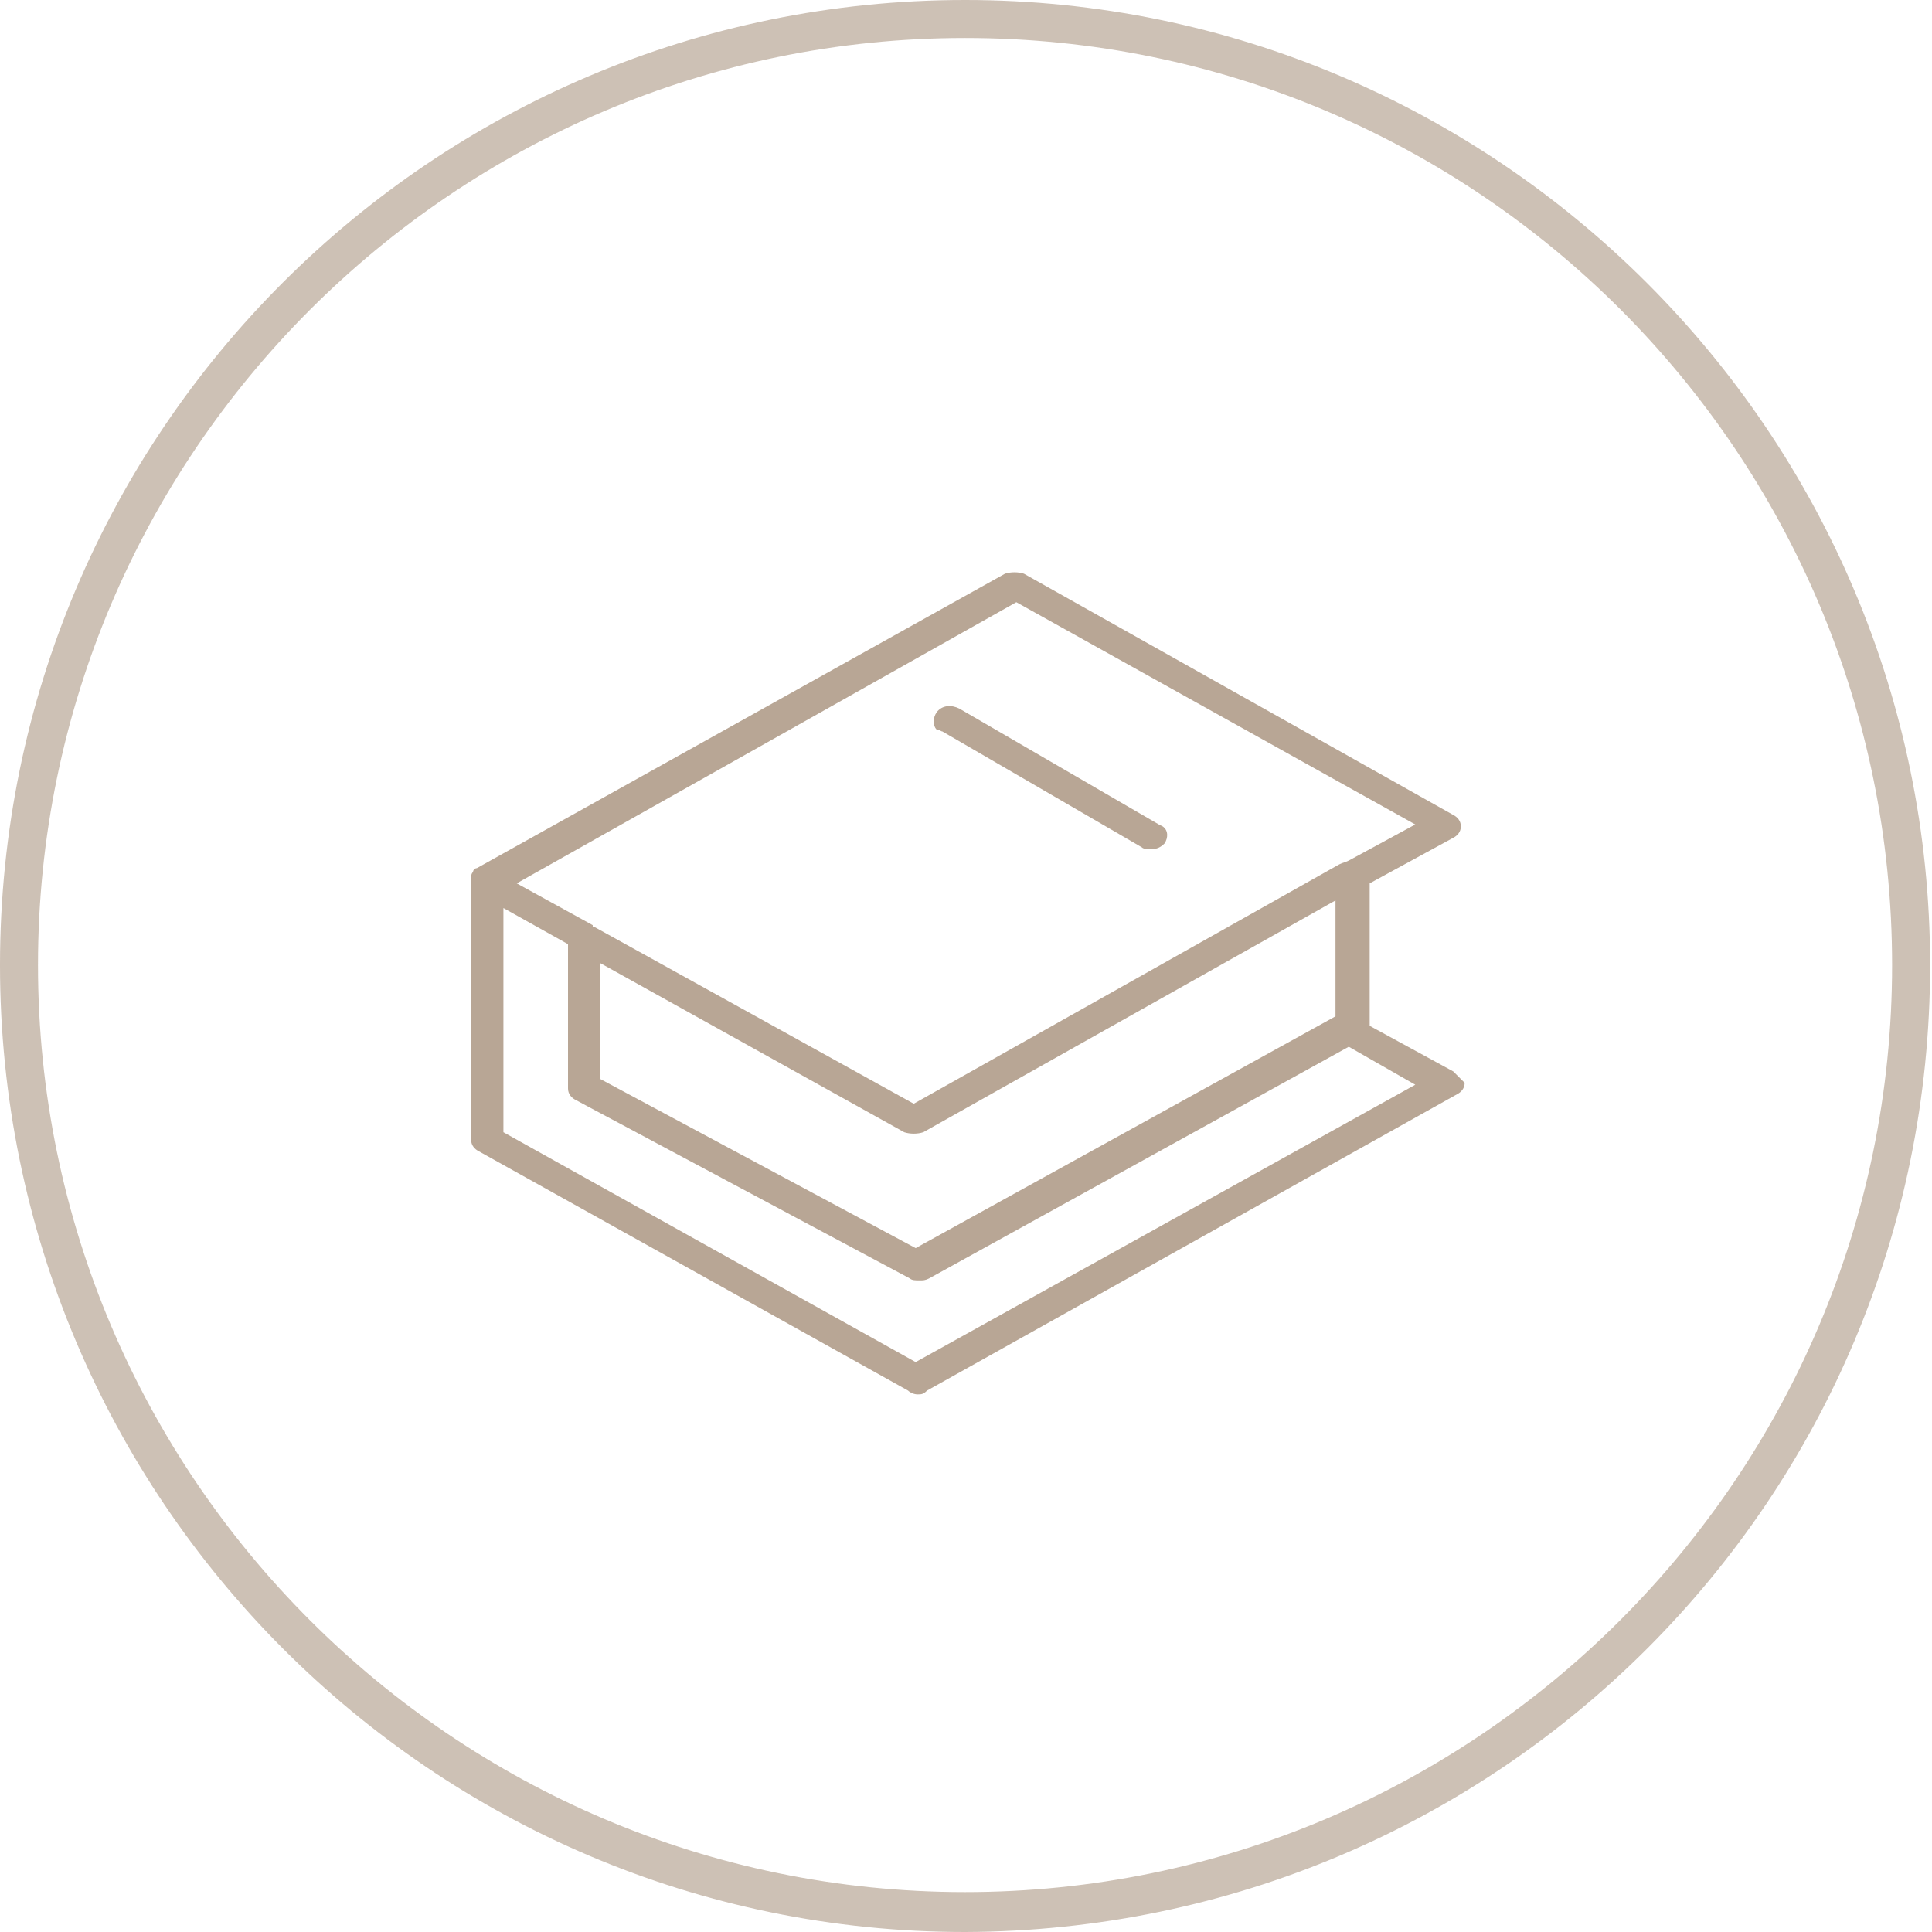
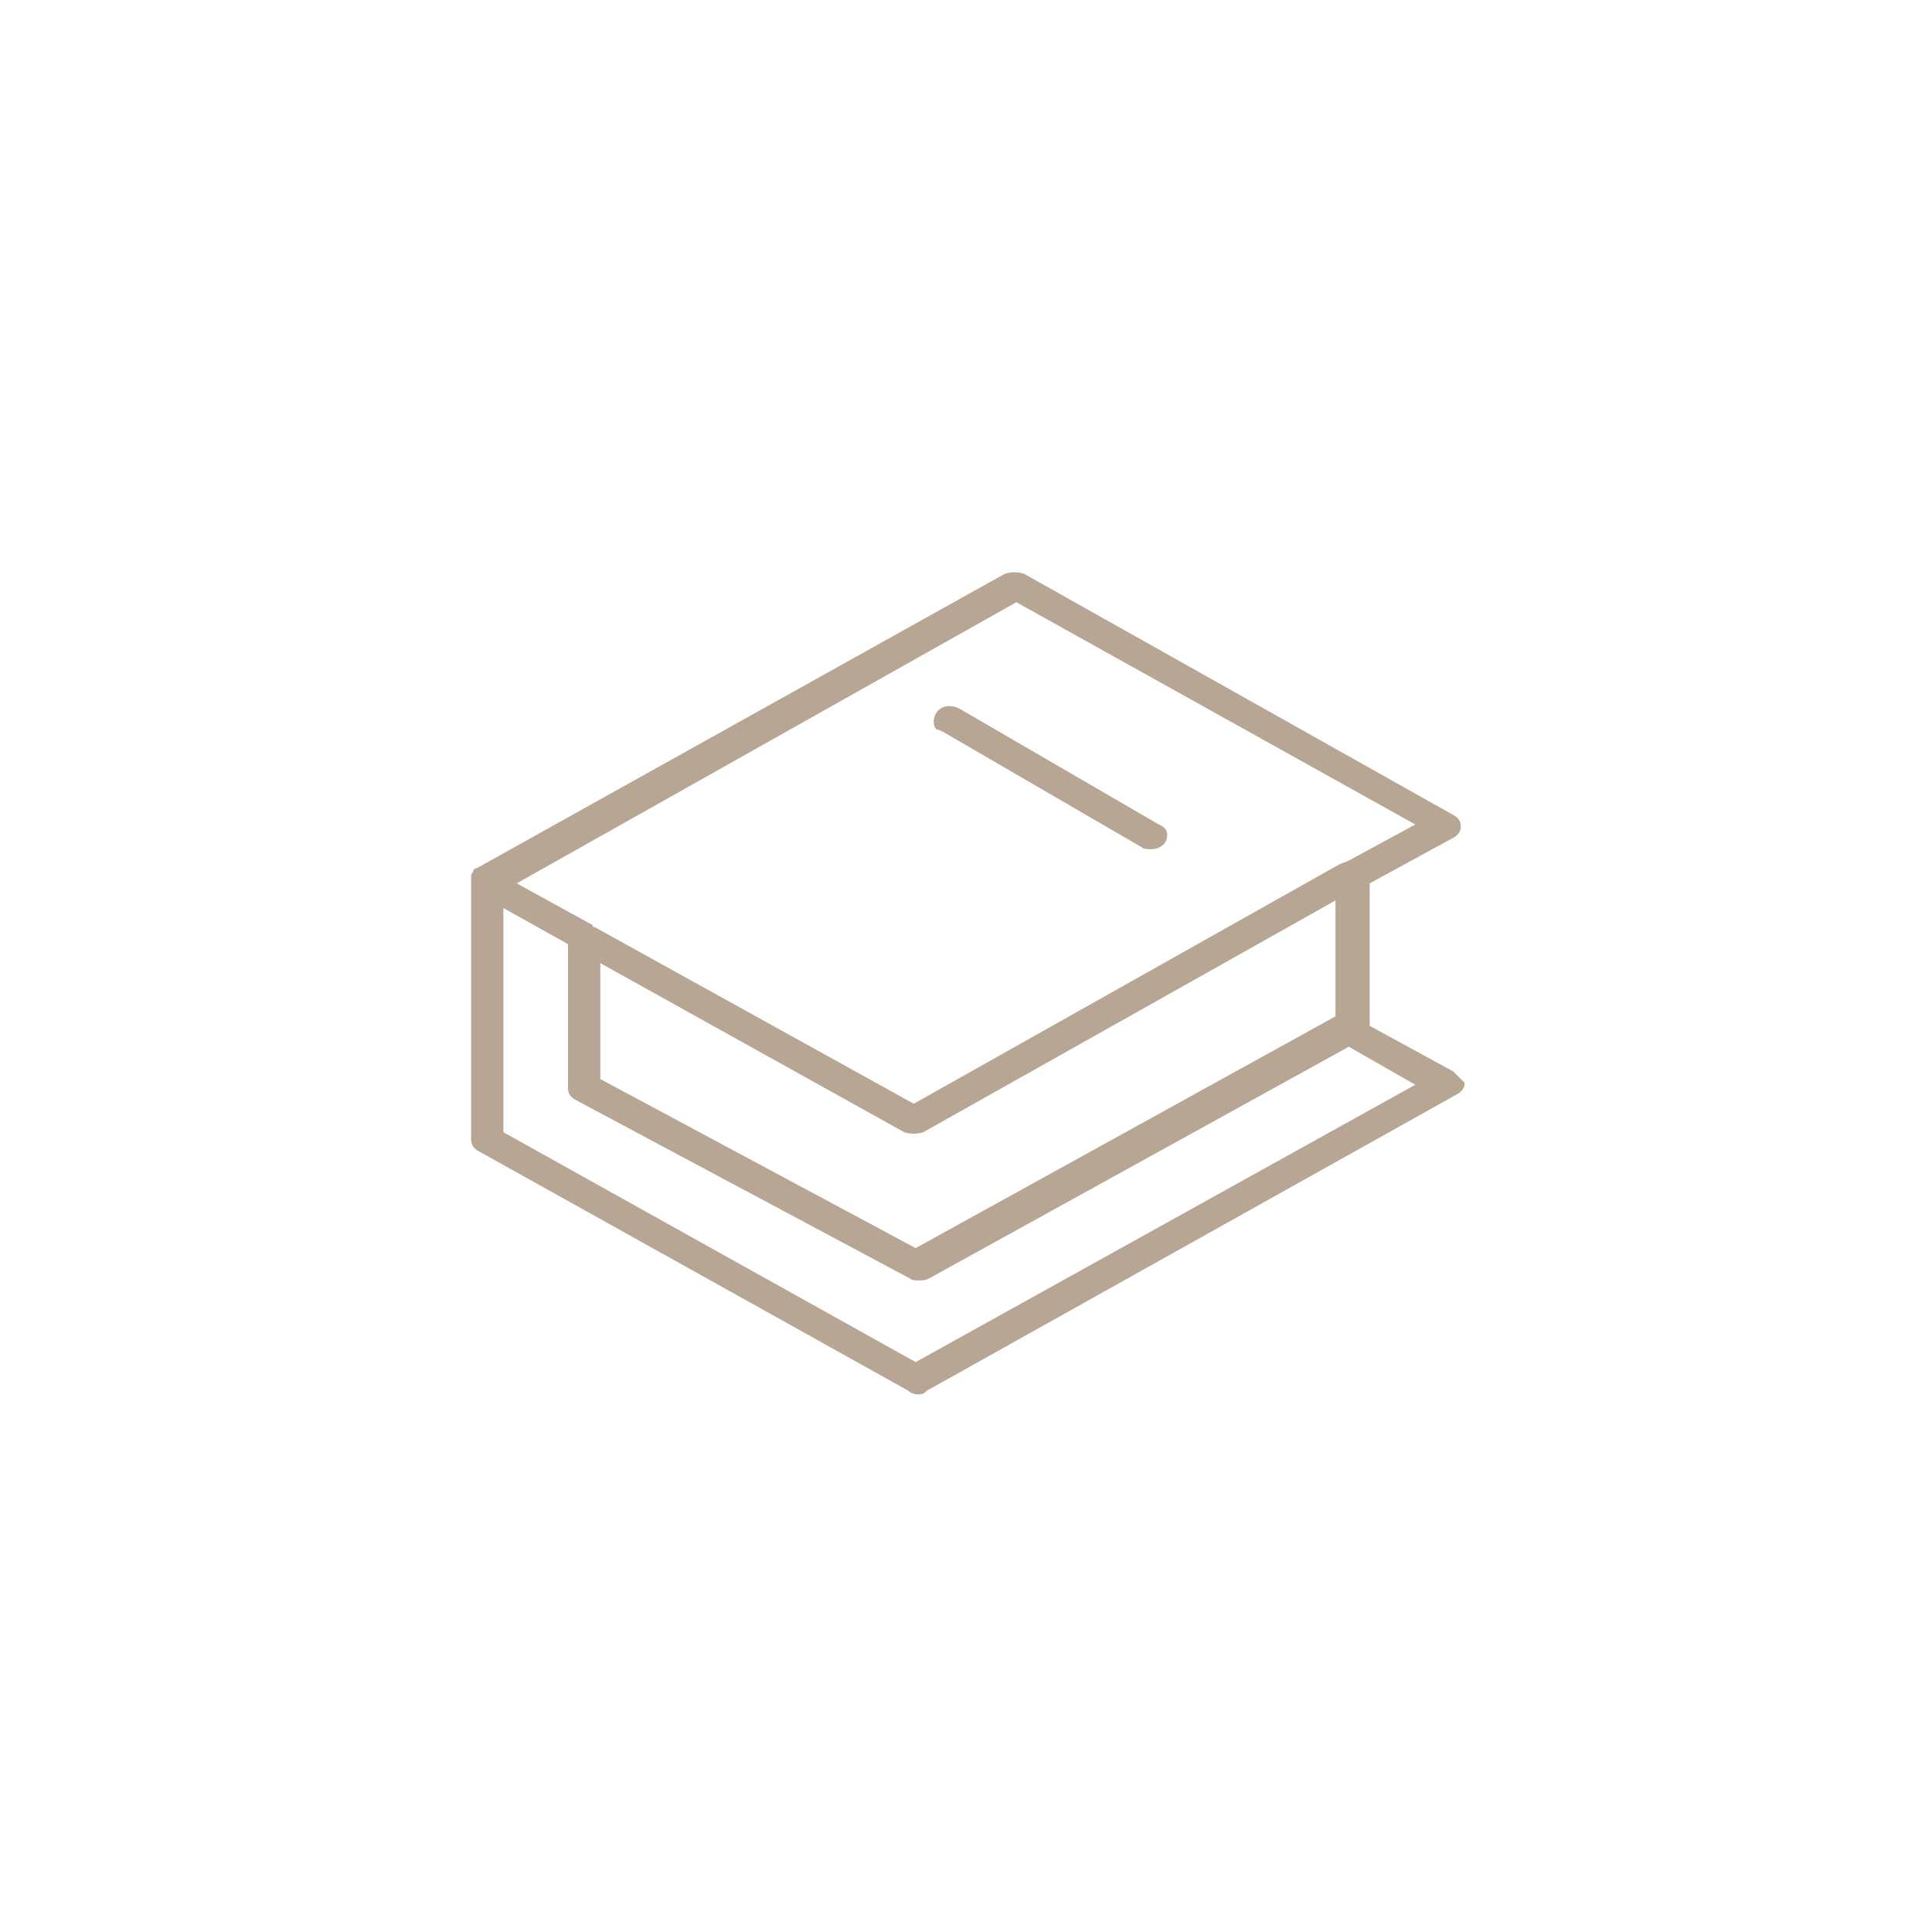
<svg xmlns="http://www.w3.org/2000/svg" id="Слой_1" x="0px" y="0px" viewBox="0 0 101.7 101.7" style="enable-background:new 0 0 101.7 101.7;" xml:space="preserve">
  <style type="text/css"> .st0{opacity:0.7;} .st1{fill:#B8A695;} </style>
  <title>1Experience</title>
  <g id="Слой_2_1_">
    <g id="Слой_1-2">
      <g class="st0">
-         <path class="st1" d="M50.8,101.7C22.8,101.7,0,78.9,0,50.8S22.8,0,50.8,0s50.8,22.8,50.8,50.8l0,0 C101.6,78.9,78.9,101.6,50.8,101.7z M50.8,2C23.9,2,2,23.9,2,50.8s21.9,48.8,48.8,48.8s48.8-21.9,48.8-48.8c0,0,0,0,0,0 C99.6,23.9,77.8,2,50.8,2z" />
-       </g>
-       <path class="st1" d="M76.5,56.4L72.1,54v-7.5l4.4-2.4c0.2-0.1,0.4-0.3,0.4-0.6c0-0.3-0.2-0.5-0.4-0.6L53.9,30.2 c-0.3-0.1-0.7-0.1-1,0L25.1,45.7c-0.1,0-0.2,0.1-0.2,0.2l0,0c-0.1,0.1-0.1,0.2-0.1,0.4v13.7c0,0.3,0.2,0.5,0.4,0.6l22.6,12.6 c0.1,0.1,0.3,0.2,0.5,0.2c0.2,0,0.3,0,0.5-0.2l27.9-15.6c0.2-0.1,0.4-0.3,0.4-0.6C76.9,56.8,76.7,56.6,76.5,56.4z M53.5,31.7 l21,11.7L71,45.3c-0.2,0.1-0.3,0.1-0.5,0.2L48.1,58.1l-16.8-9.3c-0.1,0-0.1,0-0.1-0.1l-4-2.2L53.5,31.7z M31.6,50.7l16,8.9 c0.3,0.1,0.7,0.1,1,0l21.7-12.2v6.1L48.2,65.7l-16.6-8.9L31.6,50.7L31.6,50.7z M48.2,71.7L26.5,59.6V47.8l3.4,1.9v7.6 c0,0.3,0.2,0.5,0.4,0.6l17.6,9.4c0.1,0.1,0.3,0.1,0.5,0.1c0.2,0,0.3,0,0.5-0.1l22.1-12.2l3.5,2L48.2,71.7z" />
+         </g>
+       <path class="st1" d="M76.5,56.4L72.1,54v-7.5l4.4-2.4c0.2-0.1,0.4-0.3,0.4-0.6c0-0.3-0.2-0.5-0.4-0.6L53.9,30.2 c-0.3-0.1-0.7-0.1-1,0L25.1,45.7c-0.1,0-0.2,0.1-0.2,0.2l0,0c-0.1,0.1-0.1,0.2-0.1,0.4v13.7c0,0.3,0.2,0.5,0.4,0.6l22.6,12.6 c0.1,0.1,0.3,0.2,0.5,0.2c0.2,0,0.3,0,0.5-0.2l27.9-15.6c0.2-0.1,0.4-0.3,0.4-0.6C76.9,56.8,76.7,56.6,76.5,56.4z M53.5,31.7 l21,11.7L71,45.3c-0.2,0.1-0.3,0.1-0.5,0.2L48.1,58.1l-16.8-9.3c-0.1,0-0.1,0-0.1-0.1l-4-2.2L53.5,31.7z M31.6,50.7l16,8.9 c0.3,0.1,0.7,0.1,1,0l21.7-12.2v6.1L48.2,65.7l-16.6-8.9L31.6,50.7L31.6,50.7M48.2,71.7L26.5,59.6V47.8l3.4,1.9v7.6 c0,0.3,0.2,0.5,0.4,0.6l17.6,9.4c0.1,0.1,0.3,0.1,0.5,0.1c0.2,0,0.3,0,0.5-0.1l22.1-12.2l3.5,2L48.2,71.7z" />
      <path class="st1" d="M49.6,38.5l10.5,6.1c0.1,0.1,0.3,0.1,0.5,0.1c0.3,0,0.5-0.1,0.7-0.3c0.2-0.3,0.2-0.7-0.1-0.9l-0.2-0.1 l-10.5-6.1c-0.4-0.2-0.9-0.2-1.2,0.2c-0.2,0.3-0.2,0.7,0,0.9c0,0,0,0,0,0C49.5,38.4,49.5,38.5,49.6,38.5z" />
    </g>
  </g>
</svg>